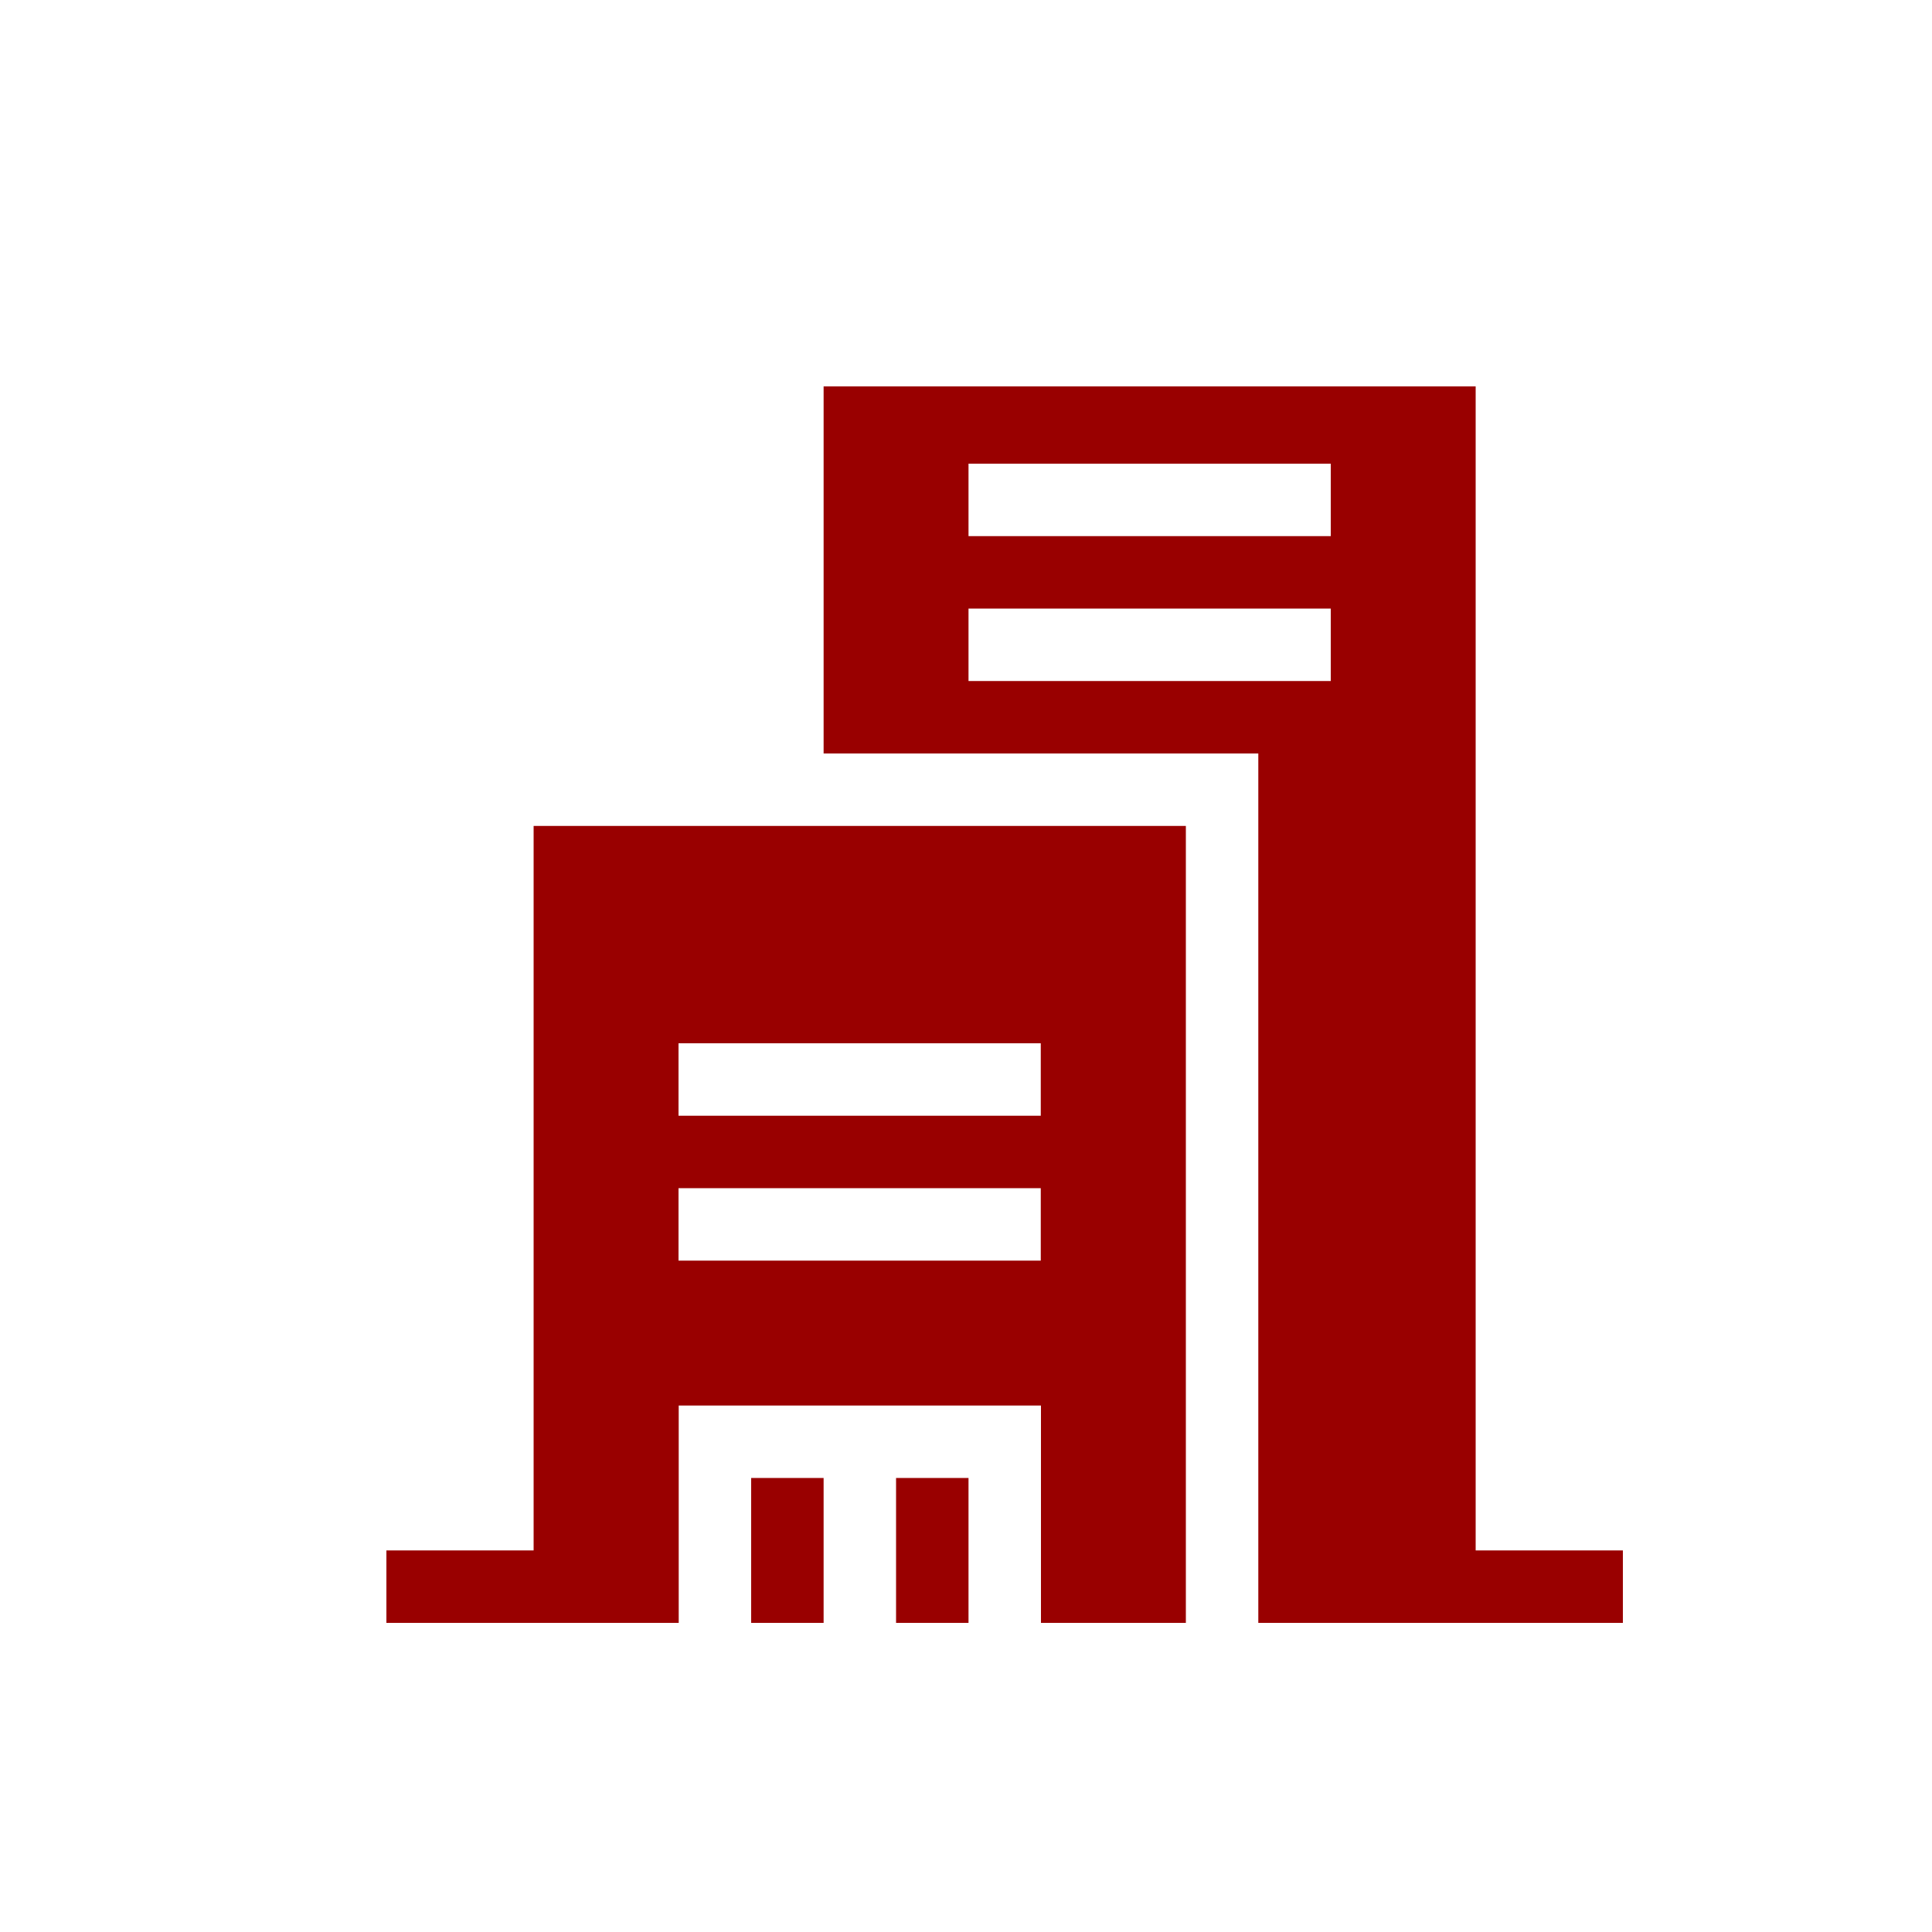
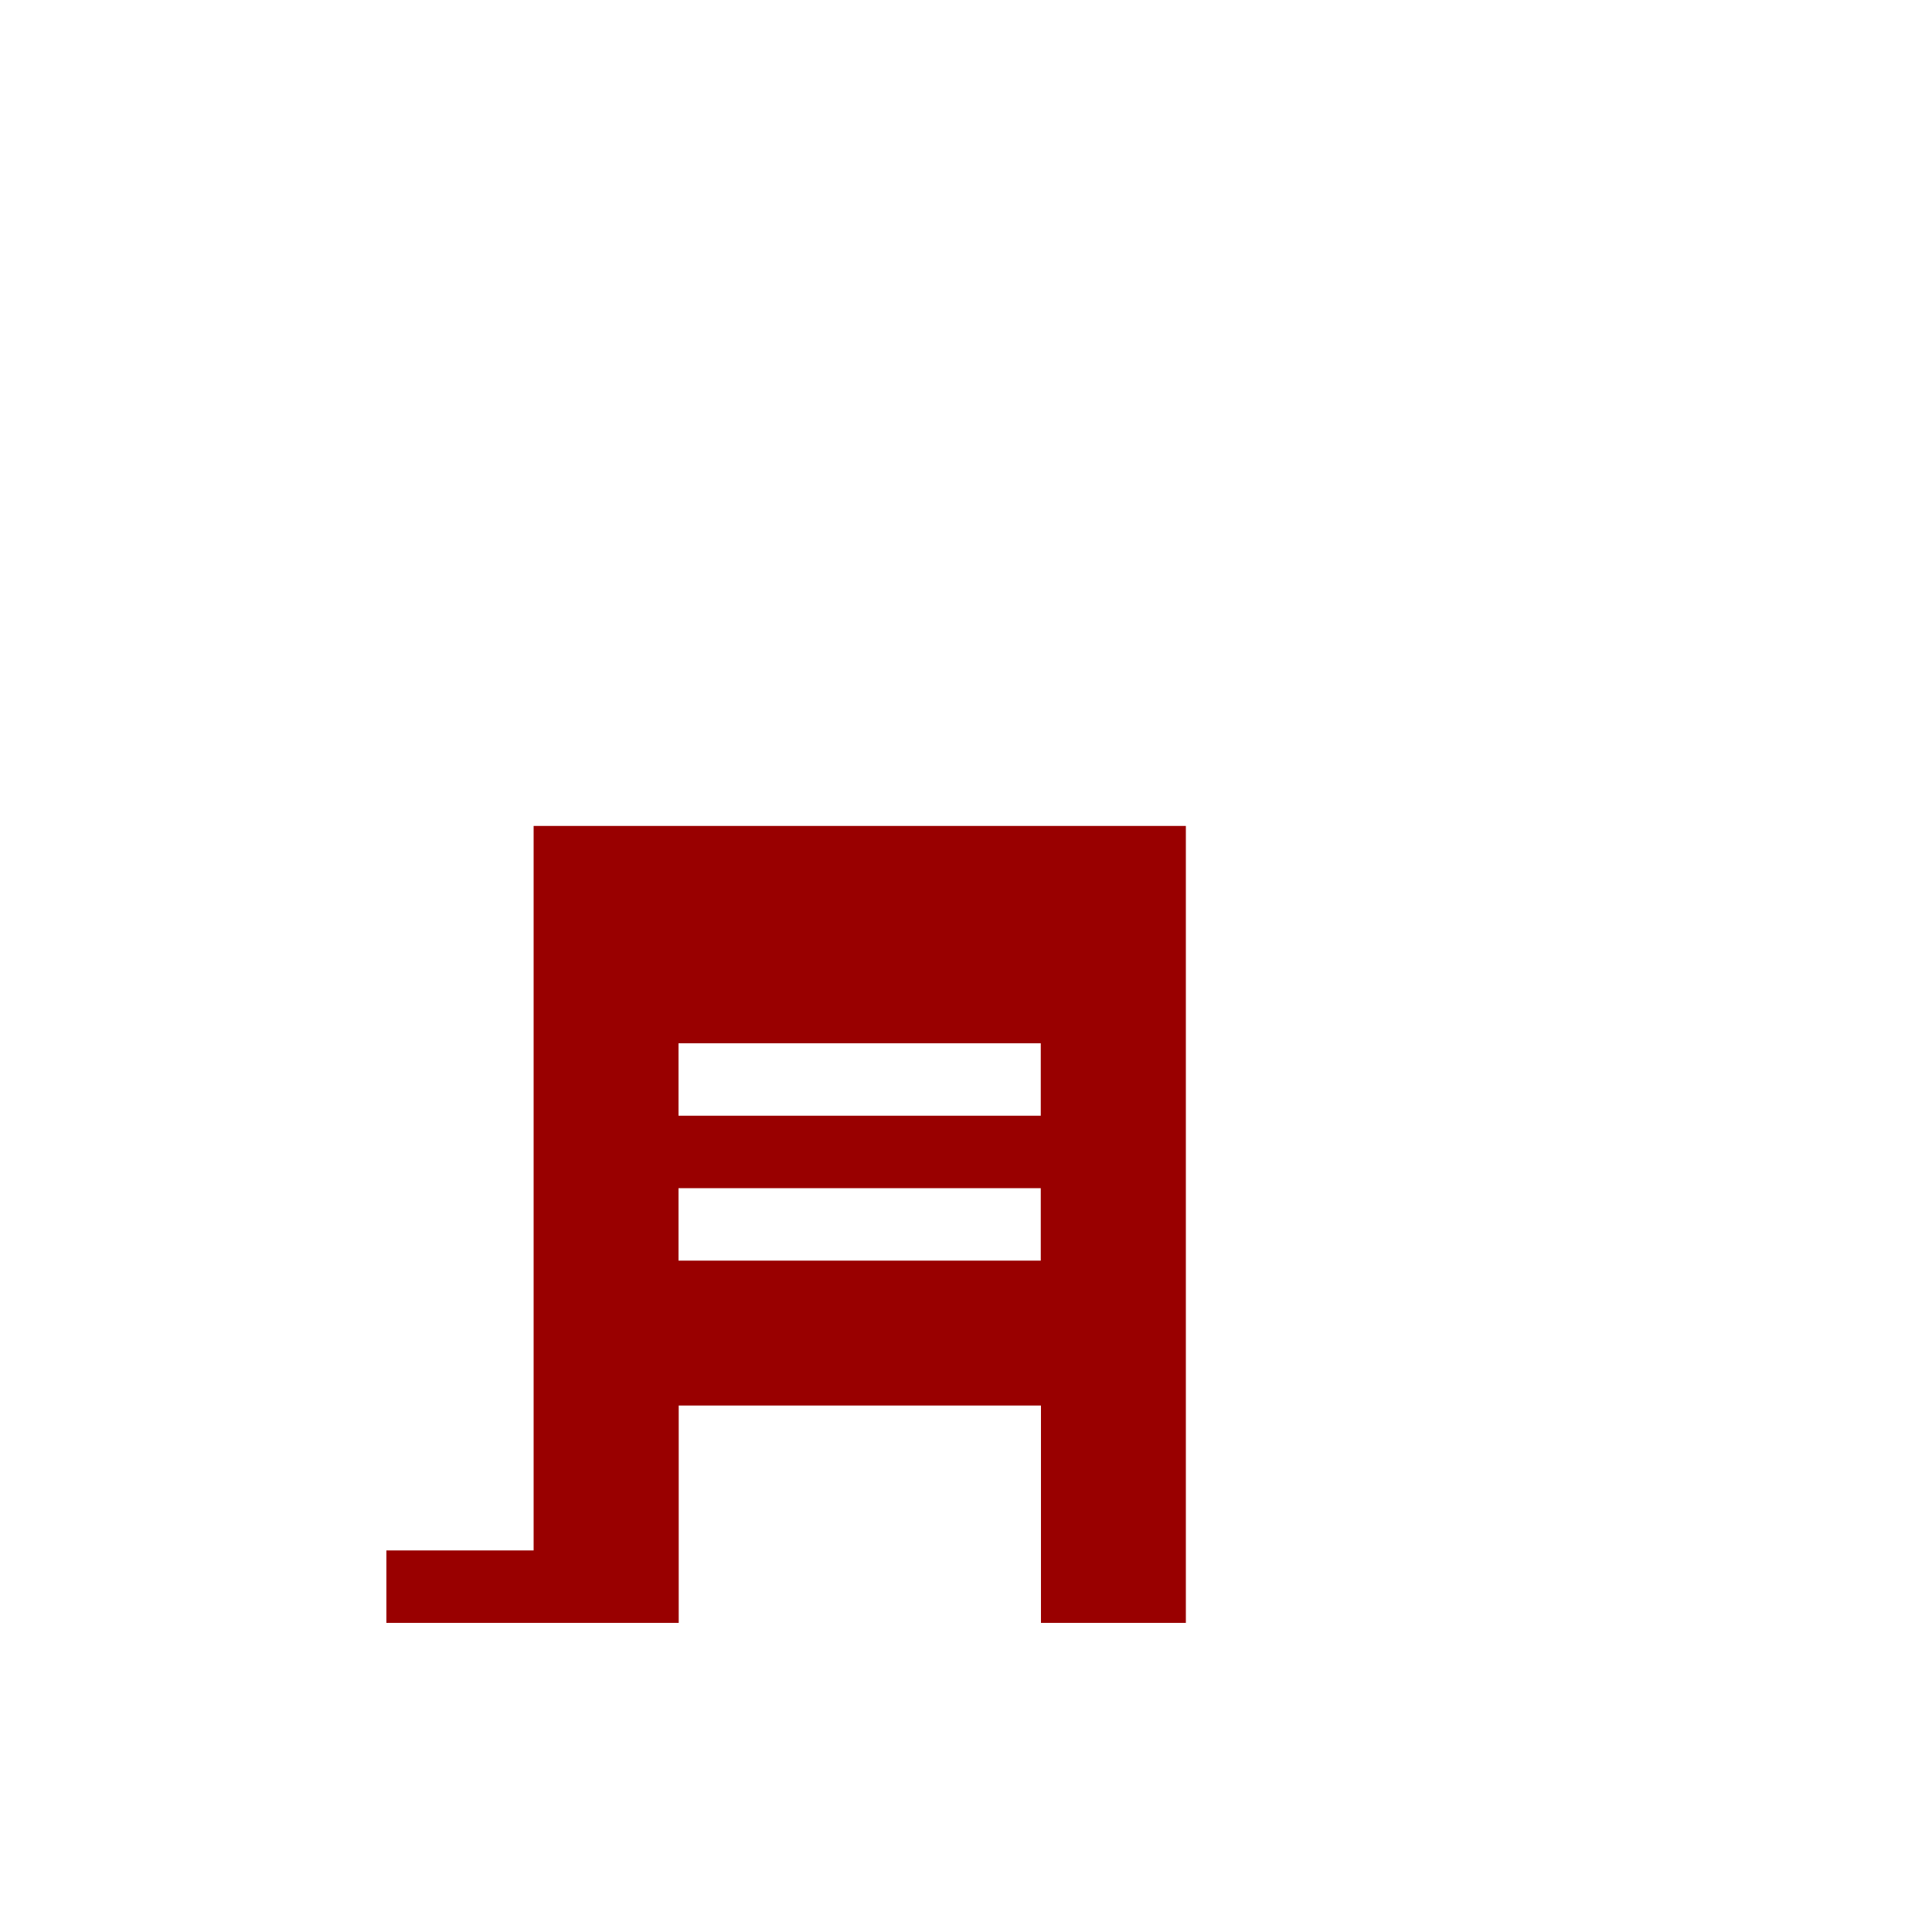
<svg xmlns="http://www.w3.org/2000/svg" id="Layer_2" data-name="Layer 2" width="100" height="100" viewBox="0 0 100 100">
  <defs>
    <style>
      .cls-1 {
        fill: #900;
      }

      .cls-2 {
        fill: none;
      }
    </style>
  </defs>
  <g id="Layer_1-2" data-name="Layer 1">
    <g>
-       <rect class="cls-2" width="100" height="100" />
-       <path class="cls-1" d="m46.38,84h3.75v-7.5h-3.75v7.5Z" />
-       <path class="cls-1" d="m38.88,84h3.75v-7.5h-3.75v7.5Z" />
      <path class="cls-1" d="m27.62,80.25h-7.62v3.75h15.13v-11.25h18.75v11.25h7.5v-41.25H27.62v37.5Zm7.5-26.25h18.75v3.75h-18.75v-3.75Zm0,7.5h18.75v3.75h-18.75v-3.75Z" />
-       <path class="cls-1" d="m76.38,80.25V20h-33.75v19h22.5v45h18.87v-3.75h-7.62Zm-26.25-56.25h18.75v3.75h-18.75v-3.75Zm0,11.25v-3.75h18.75v3.75h-18.75Z" />
    </g>
  </g>
</svg>